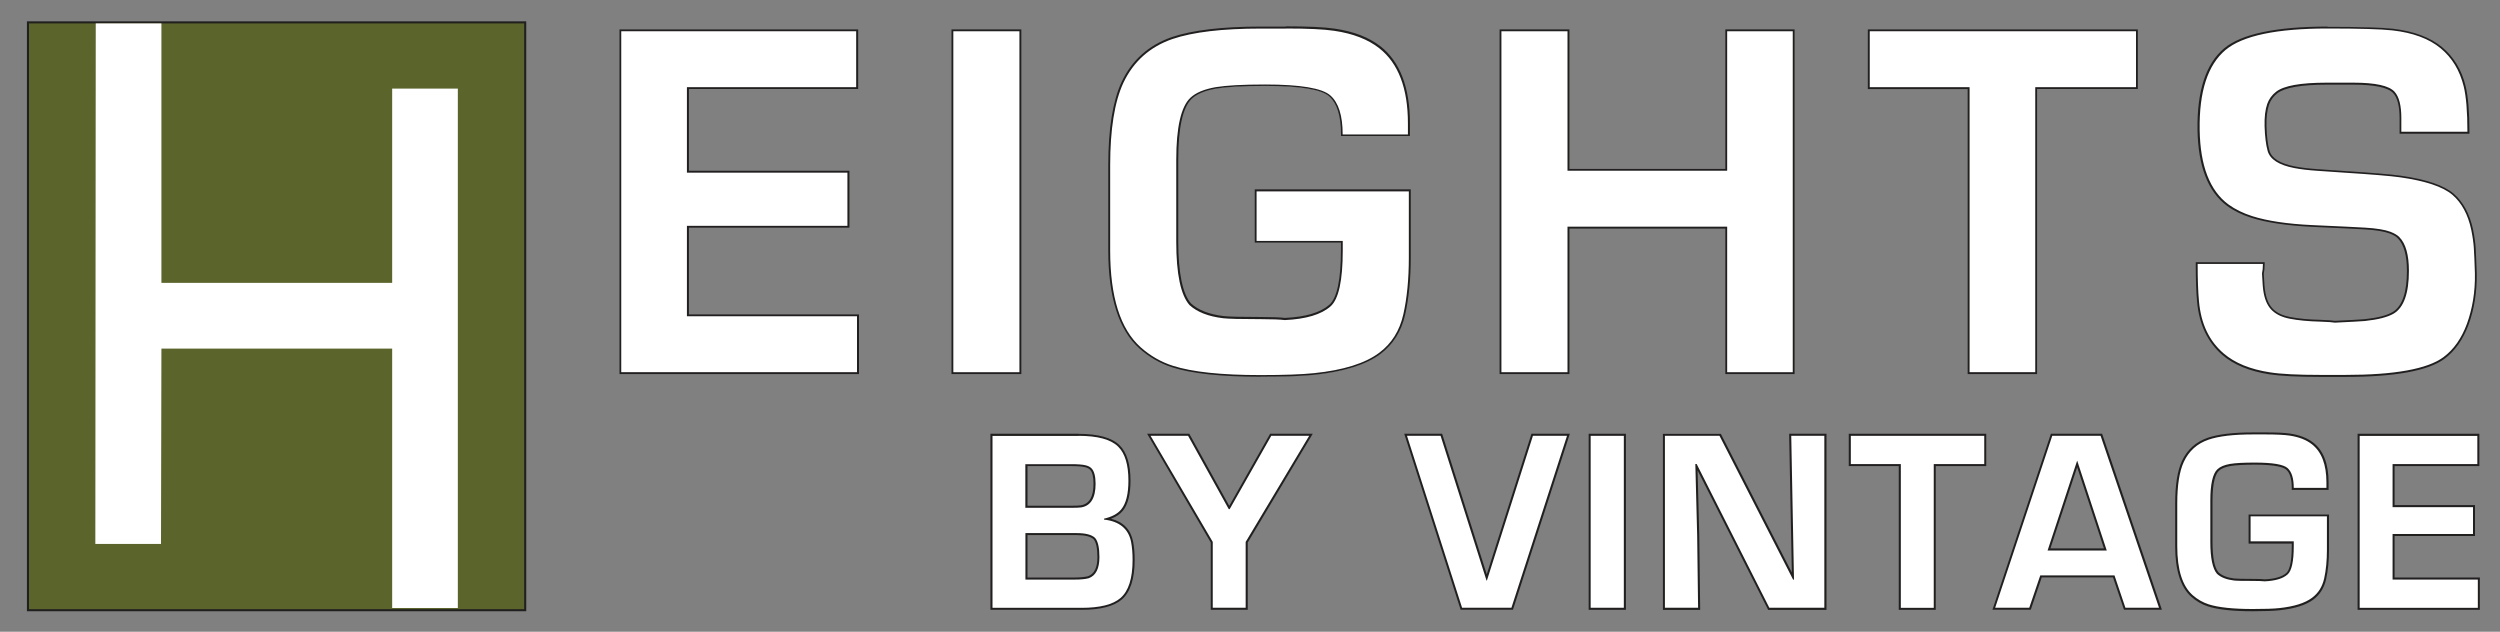
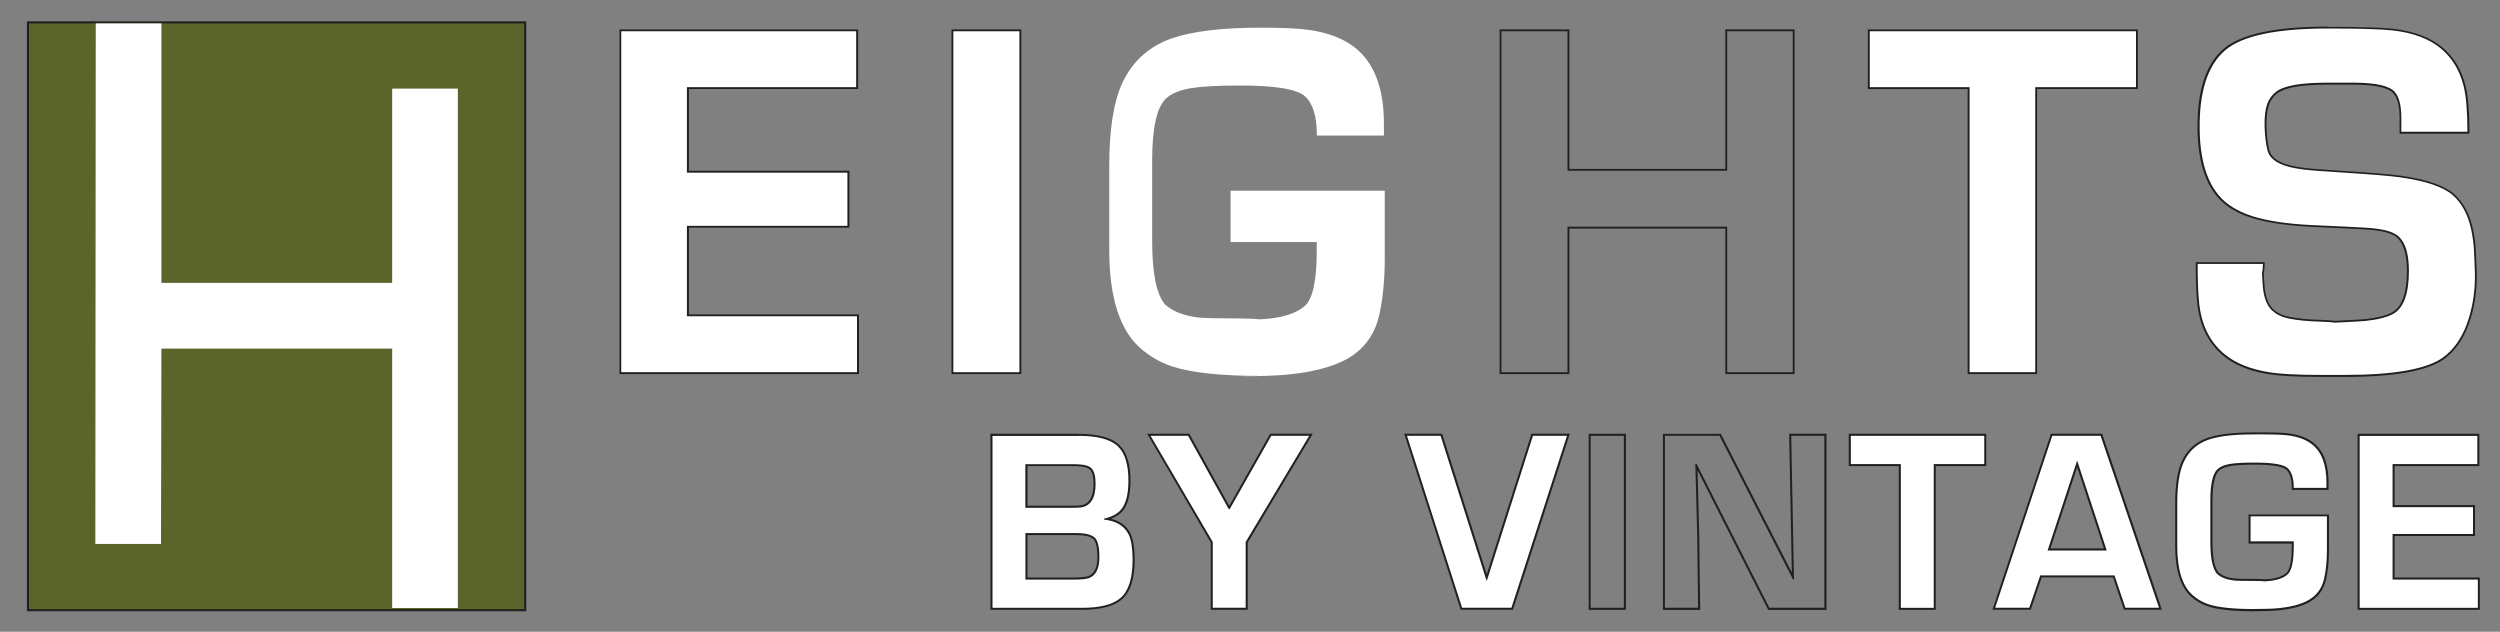
<svg xmlns="http://www.w3.org/2000/svg" id="logos" viewBox="0 0 300 75.81">
  <rect x="0" y="0" width="300" height="75.81" fill="#808080" stroke="none" />
  <defs>
    <style>
      .cls-1 {
        fill: #5a642b;
      }

      .cls-2 {
        fill: #fff;
      }

      .cls-3 {
        fill: #221f1f;
      }
    </style>
  </defs>
  <g>
    <g>
      <path class="cls-2" d="M118.98,73.06v-20.88h10.43c2.33,0,3.96.45,4.86,1.33.84.83,1.27,2.23,1.27,4.16,0,1.61-.3,2.79-.88,3.52-.39.49-1,.85-1.81,1.09,1.69.29,2.7,1.2,3,2.73.12.64.18,1.37.18,2.19,0,2.23-.5,3.8-1.5,4.66-.93.8-2.53,1.21-4.75,1.21h-10.81ZM128.95,69.42c.7,0,1.26-.05,1.66-.16.8-.29,1.2-1.08,1.2-2.41,0-1.1-.17-1.85-.49-2.23-.37-.35-1.1-.53-2.16-.53h-5.99v5.33h5.77ZM128.45,60.81c.63,0,1.06-.02,1.27-.05,1.09-.18,1.62-1.07,1.62-2.71,0-.88-.15-1.48-.46-1.78-.15-.15-.37-.26-.66-.33-.35-.09-.93-.13-1.72-.13h-5.33v5.01h5.28Z" />
      <path class="cls-3" d="M129.41,52.3c2.31,0,3.9.43,4.77,1.3.82.81,1.23,2.17,1.23,4.07,0,1.59-.28,2.73-.85,3.44-.42.53-1.12.91-2.08,1.13v.11c1.85.21,2.93,1.1,3.25,2.68.12.63.18,1.35.18,2.16,0,2.21-.48,3.73-1.45,4.57-.91.79-2.47,1.18-4.67,1.18h-10.69v-20.63h10.31M123.05,60.94h5.4c.64,0,1.07-.02,1.29-.05,1.15-.19,1.73-1.14,1.73-2.83,0-.92-.17-1.54-.5-1.87-.17-.17-.41-.29-.72-.36-.37-.09-.95-.13-1.75-.13h-5.46v5.25M123.05,69.55h5.9c.72,0,1.28-.05,1.69-.16.86-.31,1.29-1.16,1.29-2.53,0-1.14-.17-1.91-.52-2.31-.4-.39-1.15-.58-2.25-.58h-6.11v5.58M129.41,52.05h-10.56v21.13h10.94c2.25,0,3.87-.42,4.83-1.24,1.02-.88,1.54-2.48,1.54-4.75,0-.82-.06-1.57-.19-2.21-.29-1.44-1.18-2.36-2.65-2.73.63-.24,1.11-.57,1.44-.98.6-.75.9-1.96.9-3.59,0-1.96-.44-3.39-1.31-4.25-.92-.91-2.58-1.37-4.95-1.37h0ZM123.3,55.93h5.21c.78,0,1.34.04,1.69.13.26.06.47.17.6.3.28.28.42.85.42,1.69,0,1.57-.5,2.42-1.52,2.59-.2.03-.62.05-1.24.05h-5.16v-4.76h0ZM123.3,64.21h5.86c1.03,0,1.73.17,2.08.51.29.34.45,1.06.45,2.13,0,1.27-.37,2.02-1.13,2.3-.37.09-.92.15-1.61.15h-5.65v-5.09h0Z" />
    </g>
    <g>
      <polygon class="cls-2" points="145.41 73.06 145.41 65.04 137.86 52.18 142.64 52.18 147.51 60.95 152.48 52.18 157.32 52.18 149.59 65.1 149.61 73.06 145.41 73.06" />
      <path class="cls-3" d="M157.1,52.3l-7.62,12.73v7.9h-3.95v-7.9l-7.46-12.73h4.5l4.88,8.8h.11s4.99-8.8,4.99-8.8h4.54M157.53,52.05h-5.12l-.07.13-4.83,8.52-4.72-8.52-.07-.13h-5.07l.22.37,7.42,12.68v8.08h4.44v-8.08l7.58-12.68.22-.37h0Z" />
    </g>
    <g>
      <polygon class="cls-2" points="175.36 73.06 168.68 52.18 172.96 52.18 178.41 69.34 183.86 52.18 188.2 52.18 181.46 73.06 175.36 73.06" />
      <path class="cls-3" d="M188.04,52.3l-6.67,20.63h-5.92l-6.61-20.63h4.03l5.51,17.36h.05s5.52-17.36,5.52-17.36h4.08M188.37,52.05h-4.6l-.05.17-5.31,16.7-5.3-16.7-.05-.17h-4.55l.1.32,6.61,20.63.05.17h6.28l.06-.17,6.67-20.63.1-.32h0Z" />
    </g>
    <g>
-       <rect class="cls-2" x="190.76" y="52.18" width="4.22" height="20.88" />
      <path class="cls-3" d="M194.86,52.3v20.63h-3.98v-20.63h3.98M195.11,52.05h-4.47v21.13h4.47v-21.13h0Z" />
    </g>
    <g>
-       <polygon class="cls-2" points="212.24 73.06 203.56 55.9 203.78 64.24 203.89 73.06 199.66 73.06 199.66 52.18 206.42 52.18 215.15 69.23 214.82 52.18 219.05 52.18 219.05 73.06 212.24 73.06" />
      <path class="cls-3" d="M218.92,52.3v20.63h-6.6l-8.72-17.25h-.16l.22,8.56.11,8.69h-3.98v-20.63h6.55l8.83,17.25h.11s-.33-17.25-.33-17.25h3.98M219.17,52.05h-4.47v.25s.32,16.4.32,16.4l-8.45-16.51-.07-.13h-6.95v21.13h4.47v-.25s-.11-8.69-.11-8.69l-.2-7.8,8.4,16.6.07.14h7v-21.13h0Z" />
    </g>
    <g>
      <polygon class="cls-2" points="227.98 73.06 227.98 55.81 221.98 55.81 221.98 52.18 238.24 52.18 238.24 55.81 232.18 55.81 232.18 73.06 227.98 73.06" />
      <path class="cls-3" d="M238.11,52.3v3.39h-6.06v17.25h-3.95v-17.25h-6v-3.39h16.01M238.36,52.05h-16.51v3.88h6v17.25h4.44v-17.25h6.06v-3.88h0Z" />
    </g>
    <g>
      <path class="cls-2" d="M254.97,73.06l-1.31-3.88h-8.73l-1.32,3.88h-4.34l6.94-20.88h5.96l7.1,20.88h-4.29ZM252.64,65.93l-3.38-10.27-3.38,10.27h6.76Z" />
      <path class="cls-3" d="M252.07,52.3l7.01,20.63h-4.03l-1.31-3.88h-8.91l-1.32,3.88h-4.09l6.85-20.63h5.78M245.71,66.06h7.1l-3.54-10.76h-.02s-3.54,10.76-3.54,10.76M252.25,52.05h-6.14l-.06.17-6.85,20.63-.11.32h4.6l.06-.17,1.26-3.71h8.55l1.26,3.71.06.17h4.55l-.11-.33-7.01-20.63-.06-.17h0ZM246.05,65.81l3.21-9.75,3.21,9.75h-6.41Z" />
    </g>
    <g>
      <path class="cls-2" d="M270.31,73.23c-2.36,0-4.15-.19-5.32-.57-.72-.23-1.39-.62-1.97-1.14-1.25-1.12-1.88-3.12-1.88-5.96v-5.15c0-2.2.27-3.89.8-5.04.62-1.32,1.64-2.24,3.03-2.72,1.24-.42,3.03-.64,5.34-.64h1.51c1.33,0,2.32.05,2.95.14,1.13.17,2.06.53,2.75,1.07,1.18.93,1.77,2.5,1.77,4.66v.79h-4.17v-.12c0-1.1-.23-1.86-.7-2.28-.47-.42-1.76-.63-3.84-.63-1.33,0-2.33.05-2.96.16-.66.12-1.15.32-1.46.61-.54.51-.81,1.74-.81,3.68v4.95c0,1.9.26,3.16.77,3.75.43.4,1.09.65,1.95.76.29.04,1.06.05,2.29.05.64,0,1.11.02,1.41.05,1.22-.06,2.11-.32,2.65-.8.46-.41.69-1.52.69-3.29v-.45h-5.18v-3.24h9.4v4.14c0,1.3-.11,2.46-.33,3.45-.23,1.01-.73,1.82-1.5,2.4-.86.65-2.2,1.07-3.98,1.26-.73.08-1.82.12-3.22.12Z" />
      <path class="cls-3" d="M271.82,52.13c1.33,0,2.31.05,2.93.14,1.12.17,2.01.51,2.69,1.05,1.15.91,1.73,2.43,1.73,4.56v.66h-3.92c0-1.14-.25-1.93-.74-2.37-.49-.44-1.8-.66-3.92-.66-1.35,0-2.34.05-2.98.16-.69.12-1.19.33-1.52.64-.57.53-.85,1.79-.85,3.77v4.95c0,1.94.27,3.22.8,3.83.46.43,1.14.69,2.03.8.3.04,1.07.05,2.3.05.64,0,1.1.02,1.4.05,1.27-.06,2.19-.33,2.74-.83.49-.43.74-1.56.74-3.39v-.58h-5.18v-3h9.16v4.02c0,1.29-.11,2.44-.33,3.43-.22.99-.7,1.76-1.45,2.32-.85.64-2.16,1.05-3.92,1.24-.73.08-1.8.11-3.21.11-2.36,0-4.12-.19-5.28-.56-.71-.23-1.35-.6-1.93-1.11-1.23-1.1-1.84-3.05-1.84-5.86v-5.14c0-2.19.26-3.85.79-4.99.61-1.3,1.59-2.19,2.96-2.66,1.23-.42,2.99-.63,5.3-.63h1.51M271.82,51.89h-1.51c-2.32,0-4.13.22-5.38.64-1.43.5-2.47,1.43-3.1,2.79-.54,1.17-.81,2.88-.81,5.09v5.14c0,2.87.65,4.91,1.92,6.05.6.54,1.28.93,2.02,1.17,1.18.38,2.98.58,5.36.58,1.41,0,2.49-.04,3.23-.12,1.8-.19,3.17-.62,4.05-1.28.79-.59,1.31-1.42,1.54-2.47.22-1,.34-2.17.34-3.48v-4.26h-9.65v3.49h5.18v.33c0,2.17-.36,2.94-.65,3.2-.51.45-1.38.71-2.59.76-.27-.04-.73-.05-1.39-.05-1.22,0-1.98-.02-2.27-.05-.84-.1-1.47-.35-1.89-.74-.47-.54-.72-1.78-.72-3.65v-4.95c0-2.37.42-3.26.77-3.59.29-.27.76-.46,1.39-.57.62-.1,1.61-.16,2.94-.16,2.55,0,3.45.33,3.75.6.44.39.66,1.12.66,2.18v.25h4.42v-.91c0-2.2-.61-3.8-1.82-4.75-.71-.56-1.65-.93-2.81-1.1-.63-.1-1.63-.14-2.97-.14h0Z" />
    </g>
    <g>
      <polygon class="cls-2" points="283.04 73.06 283.04 52.18 297.41 52.18 297.41 55.81 287.23 55.81 287.23 60.73 296.89 60.73 296.89 64.2 287.23 64.2 287.23 69.42 297.46 69.42 297.46 73.06 283.04 73.06" />
      <path class="cls-3" d="M297.28,52.3v3.39h-10.17v5.17h9.65v3.22h-9.65v5.47h10.23v3.39h-14.18v-20.63h14.12M297.53,52.05h-14.62v21.13h14.67v-3.88h-10.23v-4.98h9.65v-3.71h-9.65v-4.68h10.17v-3.88h0Z" />
    </g>
  </g>
  <g>
    <rect class="cls-1" x="3.35" y="2.69" width="59.67" height="70.54" />
    <path class="cls-3" d="M62.9,2.81v70.29H3.48V2.81h59.42M63.15,2.56H3.23v70.79h59.92V2.56h0Z" />
  </g>
  <path class="cls-2" d="M11.49,2.81h7.88v31.13s27.69,0,27.69,0V10.63h7.88v62.33h-7.88v-31.13s-27.69,0-27.69,0l-.05,23.44h-7.88s.05-62.46.05-62.46Z" />
  <g>
    <g>
      <polygon class="cls-2" points="74.44 44.77 74.44 3.64 102.85 3.64 102.85 10.57 82.55 10.57 82.55 20.6 101.81 20.6 101.81 27.21 82.55 27.21 82.55 37.84 102.96 37.84 102.96 44.77 74.44 44.77" />
      <path class="cls-3" d="M102.74,3.75v6.71h-20.31v10.26h19.26v6.38h-19.26v10.85h20.41v6.71h-28.29V3.75h28.19M102.97,3.53h-28.63v41.36h28.74v-7.16h-20.41v-10.41h19.26v-6.83h-19.26v-9.81h20.31V3.53h0Z" />
    </g>
    <g>
      <rect class="cls-2" x="114.29" y="3.64" width="8.16" height="41.14" />
      <path class="cls-3" d="M122.33,3.75v40.91h-7.93V3.75h7.93M122.56,3.53h-8.38v41.36h8.38V3.53h0Z" />
    </g>
    <g>
-       <path class="cls-2" d="M151.28,45.11c-4.7,0-8.26-.38-10.57-1.12-1.42-.46-2.73-1.21-3.89-2.23-2.46-2.19-3.71-6.13-3.71-11.71v-10.2c0-4.34.53-7.68,1.59-9.94,1.22-2.59,3.23-4.38,5.97-5.33,2.45-.83,6.02-1.26,10.62-1.26h3.01c2.65,0,4.62.09,5.87.28,2.24.33,4.06,1.04,5.42,2.1,2.32,1.82,3.49,4.89,3.49,9.13v1.43h-8.05v-.11c0-2.21-.48-3.76-1.44-4.61-.96-.85-3.57-1.28-7.75-1.28-2.67,0-4.67.11-5.93.32-1.34.23-2.34.65-2.98,1.24-1.1,1.03-1.66,3.52-1.66,7.39v9.82c0,3.8.53,6.33,1.56,7.52.89.81,2.23,1.34,3.98,1.55.6.07,2.14.11,4.58.11,1.27,0,2.22.04,2.81.11,2.48-.11,4.3-.66,5.39-1.61.95-.84,1.43-3.07,1.43-6.63v-1.03h-10.34v-6.16h18.5v8.08c0,2.56-.22,4.85-.66,6.82-.44,1.98-1.43,3.55-2.93,4.67-1.7,1.28-4.35,2.11-7.88,2.47-1.46.15-3.61.23-6.41.23Z" />
-       <path class="cls-3" d="M154.28,3.42c2.65,0,4.6.09,5.85.28,2.23.33,4.02,1.02,5.37,2.08,2.3,1.8,3.45,4.82,3.45,9.04v1.32h-7.83c0-2.26-.49-3.82-1.48-4.69-.98-.87-3.59-1.31-7.82-1.31-2.69,0-4.67.11-5.94.32-1.37.24-2.38.66-3.03,1.27-1.13,1.06-1.7,3.55-1.7,7.47v9.82c0,3.84.53,6.38,1.59,7.59.92.84,2.27,1.37,4.05,1.58.61.07,2.14.11,4.6.11,1.27,0,2.2.04,2.79.11,2.54-.12,4.36-.66,5.48-1.64.98-.86,1.47-3.1,1.47-6.71v-1.15h-10.34v-5.94h18.27v7.96c0,2.57-.22,4.83-.66,6.79-.44,1.96-1.4,3.5-2.89,4.61-1.69,1.27-4.3,2.09-7.83,2.45-1.46.15-3.59.23-6.4.23-4.71,0-8.22-.37-10.54-1.12-1.42-.45-2.7-1.19-3.85-2.21-2.45-2.18-3.67-6.05-3.67-11.63v-10.2c0-4.34.53-7.64,1.58-9.9,1.21-2.57,3.18-4.33,5.9-5.27,2.45-.83,5.98-1.25,10.58-1.25h3.01M154.28,3.19h-3.01c-4.61,0-8.19.43-10.65,1.26-2.77.96-4.8,2.77-6.03,5.39-1.06,2.28-1.6,5.64-1.6,9.99v10.2c0,5.62,1.26,9.58,3.75,11.79,1.17,1.04,2.49,1.8,3.93,2.26,2.33.75,5.9,1.13,10.61,1.13,2.8,0,4.96-.08,6.42-.23,3.55-.37,6.22-1.21,7.94-2.49,1.52-1.14,2.53-2.73,2.98-4.74.44-1.97.67-4.27.67-6.84v-8.19h-18.72v6.39h10.34v.92c0,3.53-.47,5.73-1.39,6.54-1.07.94-2.87,1.47-5.34,1.58-.56-.07-1.51-.11-2.78-.11-2.44,0-3.98-.04-4.57-.11-1.73-.21-3.05-.72-3.92-1.53-1-1.15-1.52-3.66-1.52-7.43v-9.82c0-3.84.55-6.3,1.63-7.31.61-.57,1.6-.98,2.92-1.21,1.25-.21,3.24-.32,5.91-.32,4.15,0,6.74.42,7.67,1.26.93.83,1.4,2.35,1.4,4.53v.22h8.27v-1.54c0-4.28-1.19-7.38-3.53-9.22-1.38-1.08-3.22-1.79-5.48-2.12-1.25-.19-3.23-.28-5.88-.28h0Z" />
+       <path class="cls-2" d="M151.28,45.11c-4.7,0-8.26-.38-10.57-1.12-1.42-.46-2.73-1.21-3.89-2.23-2.46-2.19-3.71-6.13-3.71-11.71v-10.2c0-4.34.53-7.68,1.59-9.94,1.22-2.59,3.23-4.38,5.97-5.33,2.45-.83,6.02-1.26,10.62-1.26c2.65,0,4.62.09,5.87.28,2.24.33,4.06,1.04,5.42,2.1,2.32,1.82,3.49,4.89,3.49,9.13v1.43h-8.05v-.11c0-2.21-.48-3.76-1.44-4.61-.96-.85-3.57-1.28-7.75-1.28-2.67,0-4.67.11-5.93.32-1.34.23-2.34.65-2.98,1.24-1.1,1.03-1.66,3.52-1.66,7.39v9.82c0,3.8.53,6.33,1.56,7.52.89.81,2.23,1.34,3.98,1.55.6.07,2.14.11,4.58.11,1.27,0,2.22.04,2.81.11,2.48-.11,4.3-.66,5.39-1.61.95-.84,1.43-3.07,1.43-6.63v-1.03h-10.34v-6.16h18.5v8.08c0,2.56-.22,4.85-.66,6.82-.44,1.98-1.43,3.55-2.93,4.67-1.7,1.28-4.35,2.11-7.88,2.47-1.46.15-3.61.23-6.41.23Z" />
    </g>
    <g>
-       <polygon class="cls-2" points="207.15 44.77 207.15 27.31 188.21 27.31 188.21 44.77 180.05 44.77 180.05 3.64 188.21 3.64 188.21 20.38 207.15 20.38 207.15 3.64 215.24 3.64 215.24 44.77 207.15 44.77" />
      <path class="cls-3" d="M215.13,3.75v40.91h-7.87v-17.46h-19.16v17.46h-7.93V3.75h7.93v16.74h19.16V3.75h7.87M215.35,3.53h-8.31v16.74h-18.71V3.53h-8.38v41.36h8.38v-17.46h18.71v17.46h8.31V3.53h0Z" />
    </g>
    <g>
      <polygon class="cls-2" points="236.23 44.77 236.23 10.57 224.25 10.57 224.25 3.64 256.43 3.64 256.43 10.57 244.34 10.57 244.34 44.77 236.23 44.77" />
      <path class="cls-3" d="M256.32,3.75v6.71h-12.09v34.2h-7.88V10.46h-11.98V3.75h31.95M256.54,3.53h-32.4v7.16h11.98v34.2h8.33V10.68h12.09V3.53h0Z" />
    </g>
    <g>
      <path class="cls-2" d="M278.47,45.11c-2.74,0-4.8-.1-6.12-.31-2.37-.37-4.25-1.14-5.6-2.29-1.76-1.5-2.77-3.63-3-6.32-.11-1.14-.16-2.66-.16-4.51v-.11h8.05v.11c0,.48-.04.87-.11,1.17.06,1.11.13,1.91.21,2.34.17.91.51,1.59,1.01,2.04.5.45,1.19.76,2.04.92.99.19,2.23.31,3.68.34.89.03,1.45.07,1.72.12,1.9-.09,3.11-.16,3.57-.2,1.56-.17,2.7-.46,3.4-.88,1.17-.7,1.76-2.4,1.76-5.04,0-1.88-.38-3.22-1.12-3.98-.22-.23-.57-.43-1.04-.61-.65-.24-1.65-.41-2.96-.49l-2.28-.12-4.13-.19c-2.97-.14-5.39-.5-7.19-1.07-1.11-.35-2.09-.83-2.9-1.43-2.25-1.66-3.42-4.7-3.49-9.03-.07-4.62.99-7.88,3.15-9.68,2.06-1.72,6.21-2.6,12.33-2.6,3.9,0,6.54.08,7.83.23,2.47.29,4.42,1.01,5.82,2.16,1.39,1.15,2.34,2.71,2.8,4.62.3,1.24.46,3.08.46,5.49v.11h-8.16v-1.75c0-1.47-.26-2.51-.79-3.08-.63-.7-2.26-1.06-4.85-1.06h-3.23c-3.07,0-5.09.36-6,1.07-.48.38-.82.85-1.02,1.4-.23.68-.34,1.57-.31,2.65.04,1.21.16,2.19.36,2.92.26.98,1.32,1.65,3.13,2,.78.15,1.71.26,2.78.33l3.05.21c3.43.22,5.74.41,6.86.57,3.04.43,5.17,1.14,6.32,2.13,1.13.97,1.9,2.4,2.29,4.26.17.83.27,1.57.31,2.19.04.54.08,1.56.13,3.07.04,2.19-.29,4.24-.97,6.09-.65,1.77-1.62,3.13-2.86,4.05-1.93,1.43-5.92,2.15-11.84,2.15h-2.95Z" />
      <path class="cls-3" d="M279.3,3.42c3.92,0,6.52.08,7.81.23,2.46.28,4.38,1,5.76,2.14,1.38,1.14,2.3,2.66,2.77,4.56.3,1.23.45,3.05.45,5.46h-7.93v-1.64c0-1.51-.27-2.56-.81-3.16-.66-.73-2.3-1.09-4.93-1.09h-3.23c-3.11,0-5.13.36-6.06,1.09-.5.39-.85.87-1.06,1.45-.24.69-.35,1.59-.32,2.69.04,1.23.16,2.21.36,2.94.28,1.03,1.35,1.72,3.22,2.08.78.15,1.71.26,2.79.33l3.05.21c3.45.22,5.73.41,6.85.57,3.04.43,5.13,1.13,6.27,2.1,1.11.96,1.87,2.36,2.26,4.2.17.83.27,1.56.31,2.17.04.54.08,1.56.13,3.06.04,2.18-.29,4.2-.96,6.05-.65,1.76-1.59,3.09-2.82,4-1.92,1.42-5.85,2.13-11.77,2.13h-2.95c-2.74,0-4.78-.1-6.1-.31-2.36-.36-4.21-1.12-5.54-2.26-1.75-1.49-2.73-3.57-2.97-6.25-.11-1.15-.16-2.65-.16-4.5h7.83c0,.47-.04.85-.11,1.15.05,1.15.12,1.95.21,2.38.18.93.53,1.63,1.05,2.1.52.47,1.22.79,2.09.95,1,.2,2.23.31,3.7.35.87.03,1.44.07,1.7.12,1.93-.09,3.13-.16,3.61-.2,1.59-.17,2.73-.47,3.45-.89,1.21-.73,1.82-2.44,1.82-5.13,0-1.92-.38-3.27-1.15-4.05-.23-.24-.59-.45-1.08-.64-.67-.25-1.67-.41-2.99-.49-.48-.03-1.24-.07-2.28-.12l-4.13-.19c-2.97-.14-5.36-.5-7.16-1.07-1.1-.35-2.06-.82-2.87-1.41-2.23-1.65-3.38-4.63-3.45-8.94-.07-4.61.97-7.8,3.11-9.6,2.05-1.71,6.14-2.57,12.26-2.57M279.3,3.19c-6.15,0-10.33.88-12.41,2.62-2.19,1.83-3.26,5.12-3.19,9.77.07,4.37,1.26,7.43,3.54,9.12.83.61,1.82,1.09,2.94,1.44,1.81.57,4.24.93,7.22,1.08l4.13.19c1.04.05,1.8.09,2.28.12,1.3.08,2.28.24,2.93.48.45.17.79.37,1,.59.72.74,1.09,2.05,1.09,3.9,0,2.6-.57,4.26-1.71,4.94-.68.41-1.81.7-3.36.86-.46.04-1.66.11-3.57.2-.28-.05-.84-.09-1.71-.12-1.45-.03-2.68-.15-3.66-.34-.83-.15-1.5-.45-1.98-.89-.48-.44-.81-1.1-.98-1.98-.09-.42-.16-1.2-.21-2.32.07-.3.11-.7.11-1.17v-.22h-8.27v.22c0,1.85.05,3.38.16,4.52.24,2.72,1.26,4.87,3.04,6.4,1.36,1.17,3.26,1.95,5.65,2.32,1.33.2,3.4.31,6.14.31h2.95c5.94,0,9.95-.73,11.9-2.17,1.26-.93,2.23-2.31,2.9-4.1.68-1.86,1.01-3.93.98-6.13-.05-1.49-.1-2.53-.13-3.07-.04-.62-.14-1.36-.31-2.2-.4-1.88-1.19-3.33-2.33-4.32-1.17-1-3.31-1.73-6.38-2.16-1.12-.16-3.43-.35-6.87-.57l-3.04-.21c-1.06-.07-1.99-.18-2.77-.33-1.77-.34-2.8-.98-3.05-1.92-.2-.72-.32-1.69-.35-2.89-.03-1.07.08-1.95.31-2.61.19-.53.52-.99.98-1.35.89-.69,2.88-1.04,5.93-1.04h3.23c2.55,0,4.15.34,4.76,1.02.5.55.76,1.56.76,3.01v1.86h8.38v-.22c0-2.41-.15-4.27-.46-5.51-.47-1.94-1.43-3.51-2.84-4.68-1.41-1.16-3.38-1.9-5.87-2.19-1.29-.15-3.93-.23-7.84-.23h0Z" />
    </g>
  </g>
</svg>